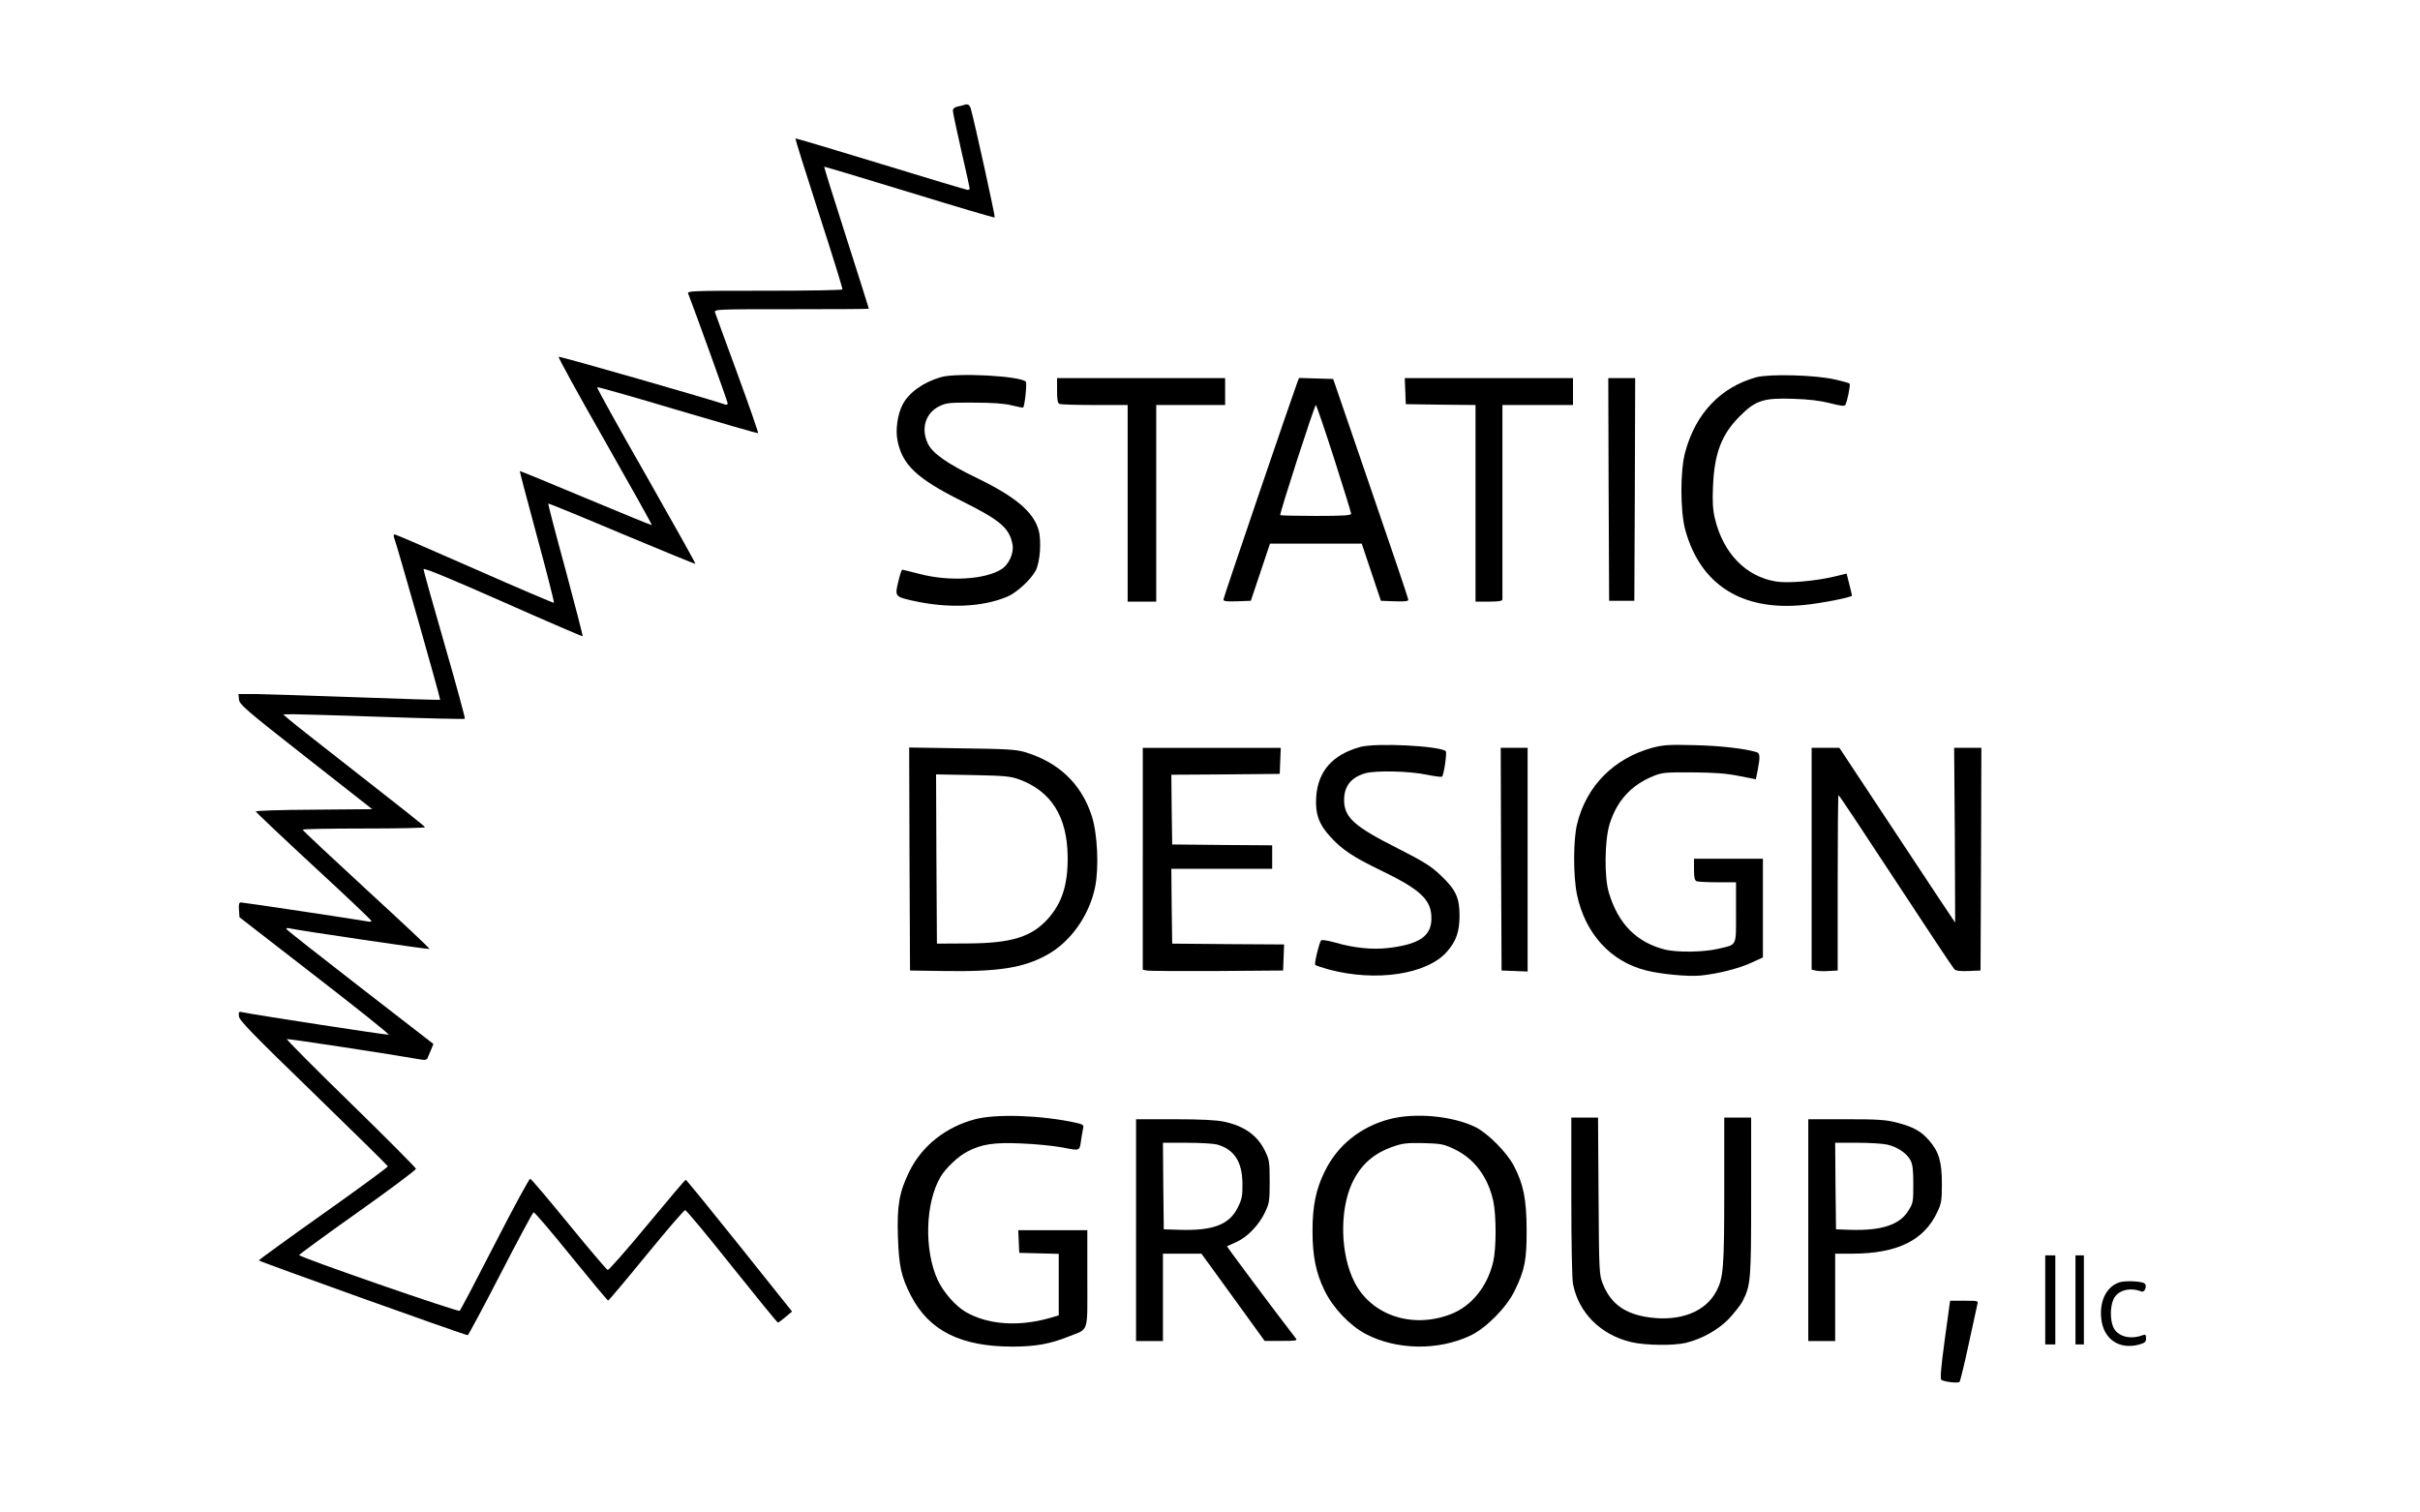
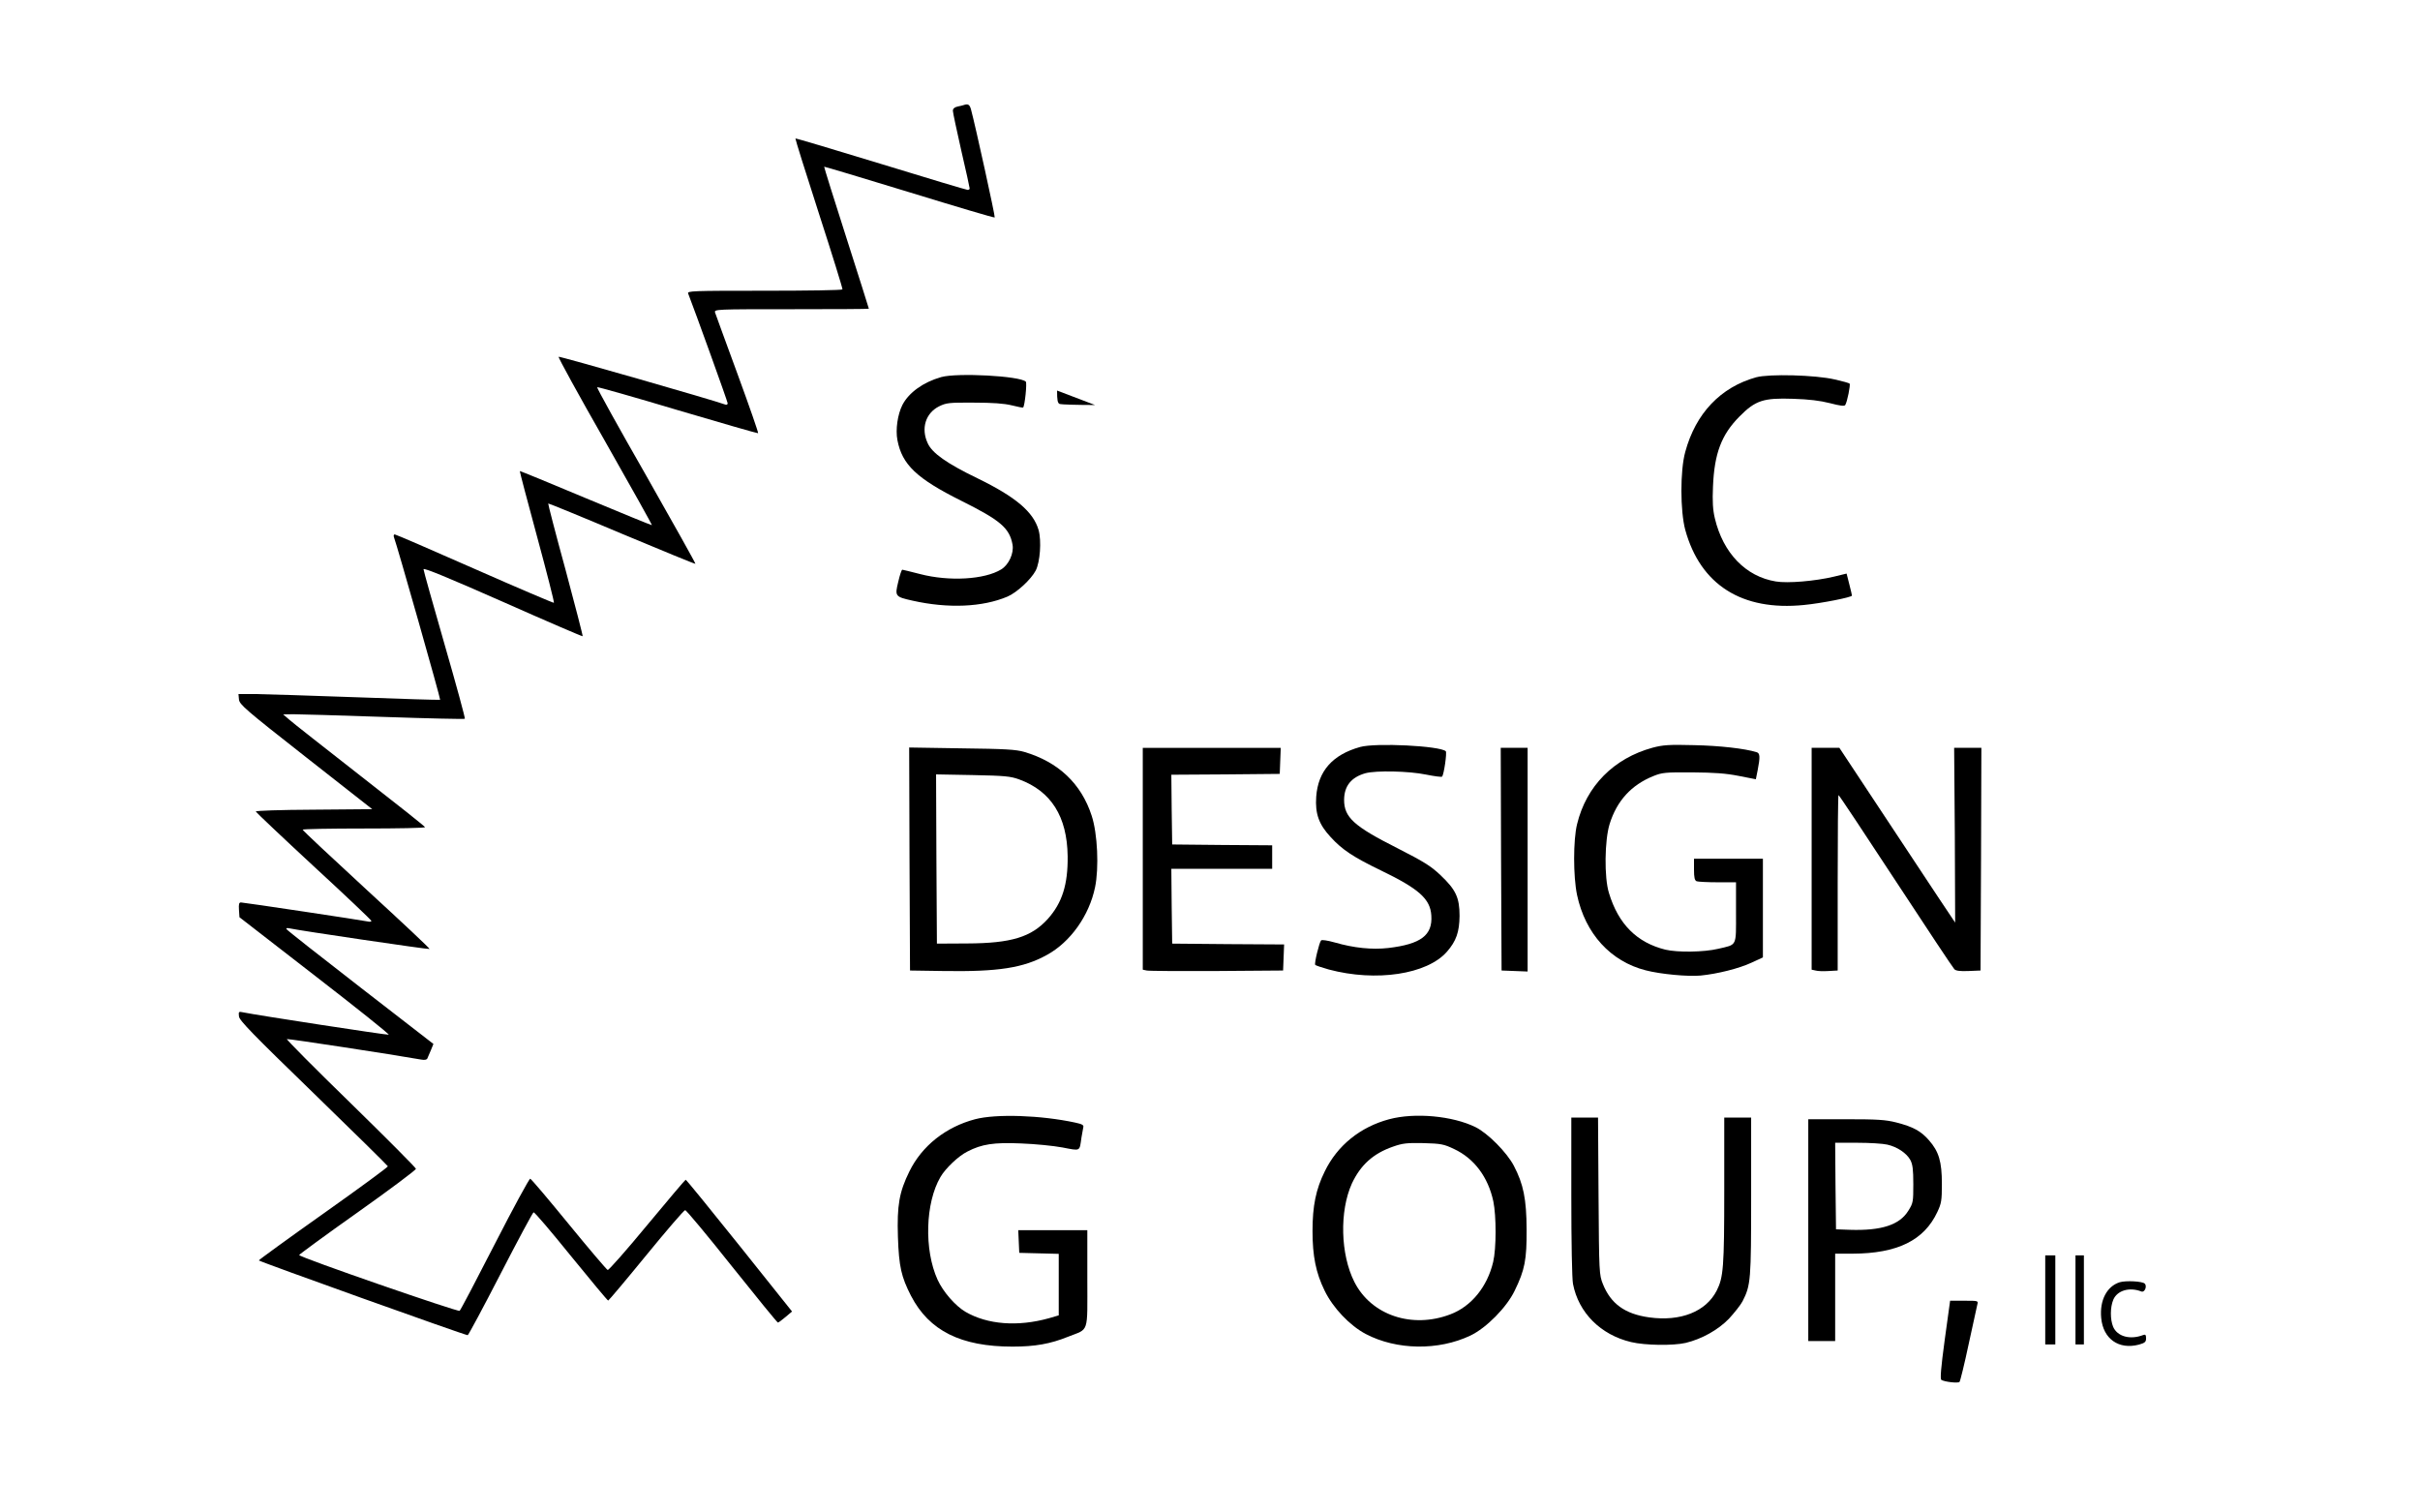
<svg xmlns="http://www.w3.org/2000/svg" preserveAspectRatio="xMidYMid meet" viewBox="0 0 1440 900" height="900pt" width="1440pt" version="1.0">
  <g stroke="none" fill="#000000" transform="translate(0,900) scale(0.1,-0.1)">
    <path d="M5735 8375 c-5 -2 -22 -6 -37 -9 -19 -4 -28 -13 -28 -25 0 -11 23 -117 50 -237 28 -120 50 -221 50 -226 0 -4 -6 -8 -12 -8 -7 0 -240 70 -517 155 -278 85 -506 153 -508 151 -2 -1 61 -203 140 -447 79 -244 142 -447 140 -451 -2 -5 -211 -8 -465 -8 -434 0 -460 -1 -453 -17 43 -111 235 -643 235 -653 0 -6 -6 -10 -12 -8 -76 28 -990 290 -994 285 -4 -3 120 -229 276 -502 155 -273 281 -498 279 -500 -2 -1 -179 71 -394 161 -214 90 -390 162 -392 161 -1 -2 45 -178 103 -391 58 -214 103 -390 100 -393 -2 -2 -214 88 -470 201 -256 113 -471 206 -477 206 -6 0 -8 -7 -5 -16 17 -43 279 -965 275 -968 -2 -2 -227 5 -499 15 -272 10 -541 18 -598 19 l-103 0 3 -32 c3 -30 36 -59 398 -343 l395 -310 -348 -3 c-201 -1 -347 -6 -345 -11 2 -5 157 -152 345 -326 189 -174 343 -320 343 -325 0 -4 -8 -6 -17 -4 -31 7 -743 114 -759 114 -12 0 -14 -10 -12 -44 l3 -44 449 -348 c247 -191 445 -349 439 -351 -8 -3 -784 116 -866 133 -27 6 -28 4 -25 -24 2 -24 83 -107 443 -456 242 -235 441 -431 443 -436 2 -4 -171 -131 -383 -281 -212 -150 -385 -276 -385 -279 0 -6 1226 -445 1243 -445 4 0 92 164 195 364 103 200 192 366 197 367 6 2 106 -116 224 -262 118 -145 217 -264 220 -263 3 0 105 121 226 269 121 148 225 269 232 269 6 1 132 -150 278 -334 147 -184 270 -335 274 -335 3 0 24 15 45 33 l39 33 -313 392 c-173 216 -316 392 -320 392 -3 0 -106 -122 -229 -270 -123 -149 -229 -269 -235 -267 -6 2 -110 124 -231 272 -121 148 -224 270 -230 271 -5 2 -100 -172 -210 -387 -110 -215 -204 -394 -210 -399 -10 -8 -955 319 -955 332 0 3 156 118 347 253 192 136 348 253 348 260 0 6 -175 182 -389 391 -214 208 -384 380 -379 381 8 3 630 -92 799 -122 21 -4 34 -1 37 7 3 7 12 29 21 49 l15 37 -434 336 c-239 185 -437 341 -440 347 -4 6 2 8 17 5 57 -13 831 -127 834 -123 3 3 -166 161 -375 353 -208 192 -380 352 -380 357 -1 4 163 7 364 7 201 0 365 3 364 8 0 4 -174 142 -386 307 -211 165 -401 314 -421 332 l-37 32 60 1 c33 0 275 -7 538 -16 263 -9 480 -14 483 -11 3 3 -51 201 -120 440 -69 240 -126 442 -126 450 0 10 146 -50 472 -194 259 -115 473 -207 475 -205 2 2 -44 180 -102 396 -59 215 -105 393 -103 394 1 2 199 -79 438 -180 239 -100 436 -181 438 -179 2 2 -130 238 -293 525 -164 286 -295 523 -292 526 2 3 218 -58 478 -136 260 -77 476 -139 480 -138 3 2 -52 160 -122 351 -70 191 -131 357 -134 367 -6 20 2 20 454 20 254 0 461 1 461 3 0 2 -60 192 -134 423 -74 230 -133 420 -132 422 2 1 230 -67 507 -152 277 -85 505 -153 508 -150 4 4 -115 546 -141 642 -8 30 -18 36 -43 27z" />
    <path d="M5600 6756 c-106 -30 -192 -92 -230 -165 -29 -57 -42 -148 -30 -210 28 -146 114 -228 380 -361 233 -116 287 -162 305 -261 9 -51 -22 -119 -67 -147 -99 -61 -310 -73 -483 -28 -55 14 -103 26 -106 26 -4 0 -15 -32 -24 -72 -21 -86 -19 -89 84 -112 212 -48 418 -39 566 24 56 24 140 102 168 155 26 51 35 176 17 241 -31 108 -136 197 -364 308 -182 88 -270 150 -296 209 -41 88 -12 179 68 219 43 21 59 23 207 22 112 0 180 -5 225 -16 36 -9 66 -15 68 -13 10 10 24 146 16 154 -35 34 -408 54 -504 27z" />
    <path d="M10450 6755 c-212 -59 -360 -215 -422 -444 -31 -111 -30 -353 0 -464 90 -327 337 -484 706 -447 104 10 286 46 286 56 0 3 -7 33 -16 68 l-16 63 -74 -18 c-112 -27 -278 -41 -347 -29 -179 29 -314 169 -363 376 -12 51 -15 100 -11 189 8 196 50 308 157 416 96 97 143 112 320 106 94 -3 160 -11 219 -26 61 -16 86 -19 91 -11 12 19 32 121 26 127 -3 4 -43 15 -88 25 -115 27 -391 34 -468 13z" />
-     <path d="M6290 6676 c0 -58 3 -75 16 -80 9 -3 103 -6 210 -6 l194 0 0 -585 0 -585 85 0 85 0 0 585 0 585 205 0 205 0 0 80 0 80 -500 0 -500 0 0 -74z" />
-     <path d="M7719 6723 c-35 -94 -439 -1279 -439 -1290 0 -11 18 -13 82 -11 l81 3 57 170 57 170 273 0 273 0 57 -170 57 -170 81 -3 c62 -2 82 0 82 10 0 7 -101 306 -224 663 l-223 650 -102 3 -101 3 -11 -28z m219 -450 c56 -175 102 -324 102 -330 0 -10 -48 -13 -208 -13 -115 0 -211 2 -214 5 -6 6 204 655 212 655 3 0 52 -143 108 -317z" />
-     <path d="M8362 6673 l3 -78 208 -3 207 -2 0 -585 0 -585 80 0 c57 0 80 4 80 13 0 6 0 270 0 585 l0 572 210 0 210 0 0 80 0 80 -500 0 -501 0 3 -77z" />
-     <path d="M9572 6088 l3 -663 75 0 75 0 3 663 2 662 -80 0 -80 0 2 -662z" />
+     <path d="M6290 6676 c0 -58 3 -75 16 -80 9 -3 103 -6 210 -6 z" />
    <path d="M8093 4555 c-164 -46 -250 -143 -261 -296 -7 -101 16 -165 86 -240 69 -76 137 -120 298 -198 228 -110 295 -170 301 -269 8 -117 -62 -170 -256 -193 -97 -11 -205 0 -319 33 -43 12 -76 17 -81 12 -11 -12 -41 -136 -35 -145 2 -4 39 -16 81 -28 281 -75 585 -29 703 106 55 63 74 117 75 213 0 109 -22 156 -114 243 -57 54 -99 80 -258 161 -258 130 -315 183 -315 287 1 83 43 134 127 158 64 17 258 13 360 -8 50 -10 93 -16 96 -12 11 11 30 144 22 151 -36 32 -418 51 -510 25z" />
    <path d="M9834 4551 c-231 -63 -395 -228 -450 -456 -23 -94 -23 -310 0 -420 49 -231 200 -396 409 -449 88 -23 252 -38 326 -31 101 10 229 42 304 77 l67 31 0 293 0 294 -205 0 -205 0 0 -64 c0 -49 4 -65 16 -70 9 -3 65 -6 125 -6 l109 0 0 -180 c0 -206 8 -189 -107 -216 -85 -20 -240 -22 -313 -5 -170 42 -280 152 -336 337 -29 92 -26 315 4 411 43 138 129 232 260 285 52 21 71 23 232 22 132 -1 200 -6 276 -21 l102 -20 11 55 c15 77 14 100 -6 106 -71 22 -222 39 -373 42 -150 4 -185 1 -246 -15z" />
    <path d="M5412 3888 l3 -663 200 -3 c324 -5 475 18 615 96 139 76 251 233 286 402 24 115 15 320 -20 426 -62 191 -198 320 -402 380 -49 14 -113 18 -372 21 l-312 5 2 -664z m653 474 c190 -70 285 -221 288 -457 2 -169 -33 -278 -118 -373 -98 -108 -217 -145 -480 -146 l-180 -1 -3 503 -2 504 217 -4 c194 -4 225 -7 278 -26z" />
    <path d="M6800 3890 l0 -660 23 -5 c12 -3 200 -4 417 -3 l395 3 3 77 3 78 -333 2 -333 3 -3 223 -2 222 300 0 300 0 0 70 0 70 -297 2 -298 3 -3 207 -2 208 322 2 323 3 3 78 3 77 -411 0 -410 0 0 -660z" />
    <path d="M8932 3888 l3 -663 78 -3 77 -3 0 666 0 665 -80 0 -80 0 2 -662z" />
    <path d="M10780 3890 l0 -660 23 -5 c13 -4 48 -5 78 -3 l54 3 0 523 c0 287 2 522 5 521 3 0 156 -230 340 -511 184 -281 341 -517 349 -525 9 -10 34 -13 85 -11 l71 3 3 663 2 662 -81 0 -81 0 4 -520 c1 -286 2 -520 2 -520 -1 0 -156 234 -345 520 l-344 520 -82 0 -83 0 0 -660z" />
    <path d="M5802 2340 c-174 -46 -316 -158 -391 -311 -60 -122 -74 -201 -68 -389 6 -177 20 -238 78 -351 108 -208 297 -302 604 -302 133 0 225 16 331 59 126 50 114 13 114 345 l0 289 -205 0 -206 0 3 -67 3 -68 118 -3 117 -3 0 -183 0 -183 -58 -17 c-186 -52 -366 -38 -497 38 -61 36 -133 119 -166 191 -81 178 -73 457 17 611 30 52 108 126 161 152 85 44 157 55 318 48 83 -3 194 -14 247 -24 110 -21 101 -25 113 58 4 25 9 52 11 62 4 13 -6 19 -48 28 -204 44 -470 53 -596 20z" />
    <path d="M8266 2340 c-172 -46 -308 -156 -383 -310 -53 -107 -73 -206 -73 -355 0 -149 20 -249 72 -355 50 -103 150 -208 245 -258 183 -96 432 -100 623 -9 94 45 215 167 263 267 60 123 72 183 71 365 -1 181 -19 269 -76 378 -41 79 -155 194 -228 230 -136 67 -361 88 -514 47z m386 -177 c120 -56 203 -167 234 -312 18 -88 18 -279 -1 -360 -35 -148 -130 -265 -255 -312 -228 -87 -471 -5 -571 193 -83 164 -89 421 -15 585 52 111 127 179 245 220 57 20 82 23 181 21 105 -3 121 -6 182 -35z" />
    <path d="M9350 1881 c0 -273 4 -490 10 -521 33 -171 164 -303 346 -346 84 -20 249 -22 324 -5 96 23 193 77 258 144 32 35 69 81 81 104 49 96 51 126 51 625 l0 468 -80 0 -80 0 0 -433 c0 -457 -5 -518 -45 -597 -64 -125 -215 -185 -402 -159 -144 20 -228 81 -275 198 -22 55 -23 66 -26 524 l-3 467 -80 0 -79 0 0 -469z" />
-     <path d="M6760 1680 l0 -660 80 0 80 0 0 260 0 260 114 0 115 0 188 -259 188 -260 99 0 c77 -1 96 2 89 12 -112 144 -414 549 -412 551 2 1 28 13 57 26 65 29 135 102 170 178 25 52 27 67 27 182 0 116 -2 129 -28 182 -46 93 -123 148 -246 174 -45 9 -137 14 -293 14 l-228 0 0 -660z m481 510 c103 -29 151 -102 152 -233 1 -73 -3 -92 -27 -141 -50 -103 -147 -140 -346 -134 l-95 3 -3 258 -2 257 142 0 c79 0 159 -5 179 -10z" />
    <path d="M10760 1680 l0 -660 80 0 80 0 0 260 0 260 103 0 c267 1 426 79 505 248 24 51 27 68 27 167 0 133 -18 193 -77 260 -48 55 -94 80 -195 106 -64 16 -111 19 -300 19 l-223 0 0 -660z m470 509 c59 -13 115 -51 137 -91 14 -26 18 -56 18 -144 0 -106 -1 -113 -30 -159 -52 -84 -160 -119 -347 -113 l-83 3 -3 258 -2 257 132 0 c73 0 153 -5 178 -11z" />
    <path d="M12170 1265 l0 -265 30 0 30 0 0 265 0 265 -30 0 -30 0 0 -265z" />
    <path d="M12350 1265 l0 -265 25 0 25 0 0 265 0 265 -25 0 -25 0 0 -265z" />
    <path d="M12613 1370 c-76 -24 -120 -107 -110 -212 11 -125 105 -191 225 -159 35 10 42 16 42 37 0 21 -4 25 -17 20 -78 -30 -154 -9 -179 49 -18 44 -18 116 1 161 23 55 96 77 167 49 19 -8 36 31 20 47 -14 14 -112 19 -149 8z" />
    <path d="M11572 1028 c-23 -170 -28 -234 -20 -239 19 -12 100 -21 108 -12 4 4 29 105 54 223 26 118 49 225 52 238 6 22 5 22 -78 22 l-84 0 -32 -232z" />
  </g>
</svg>